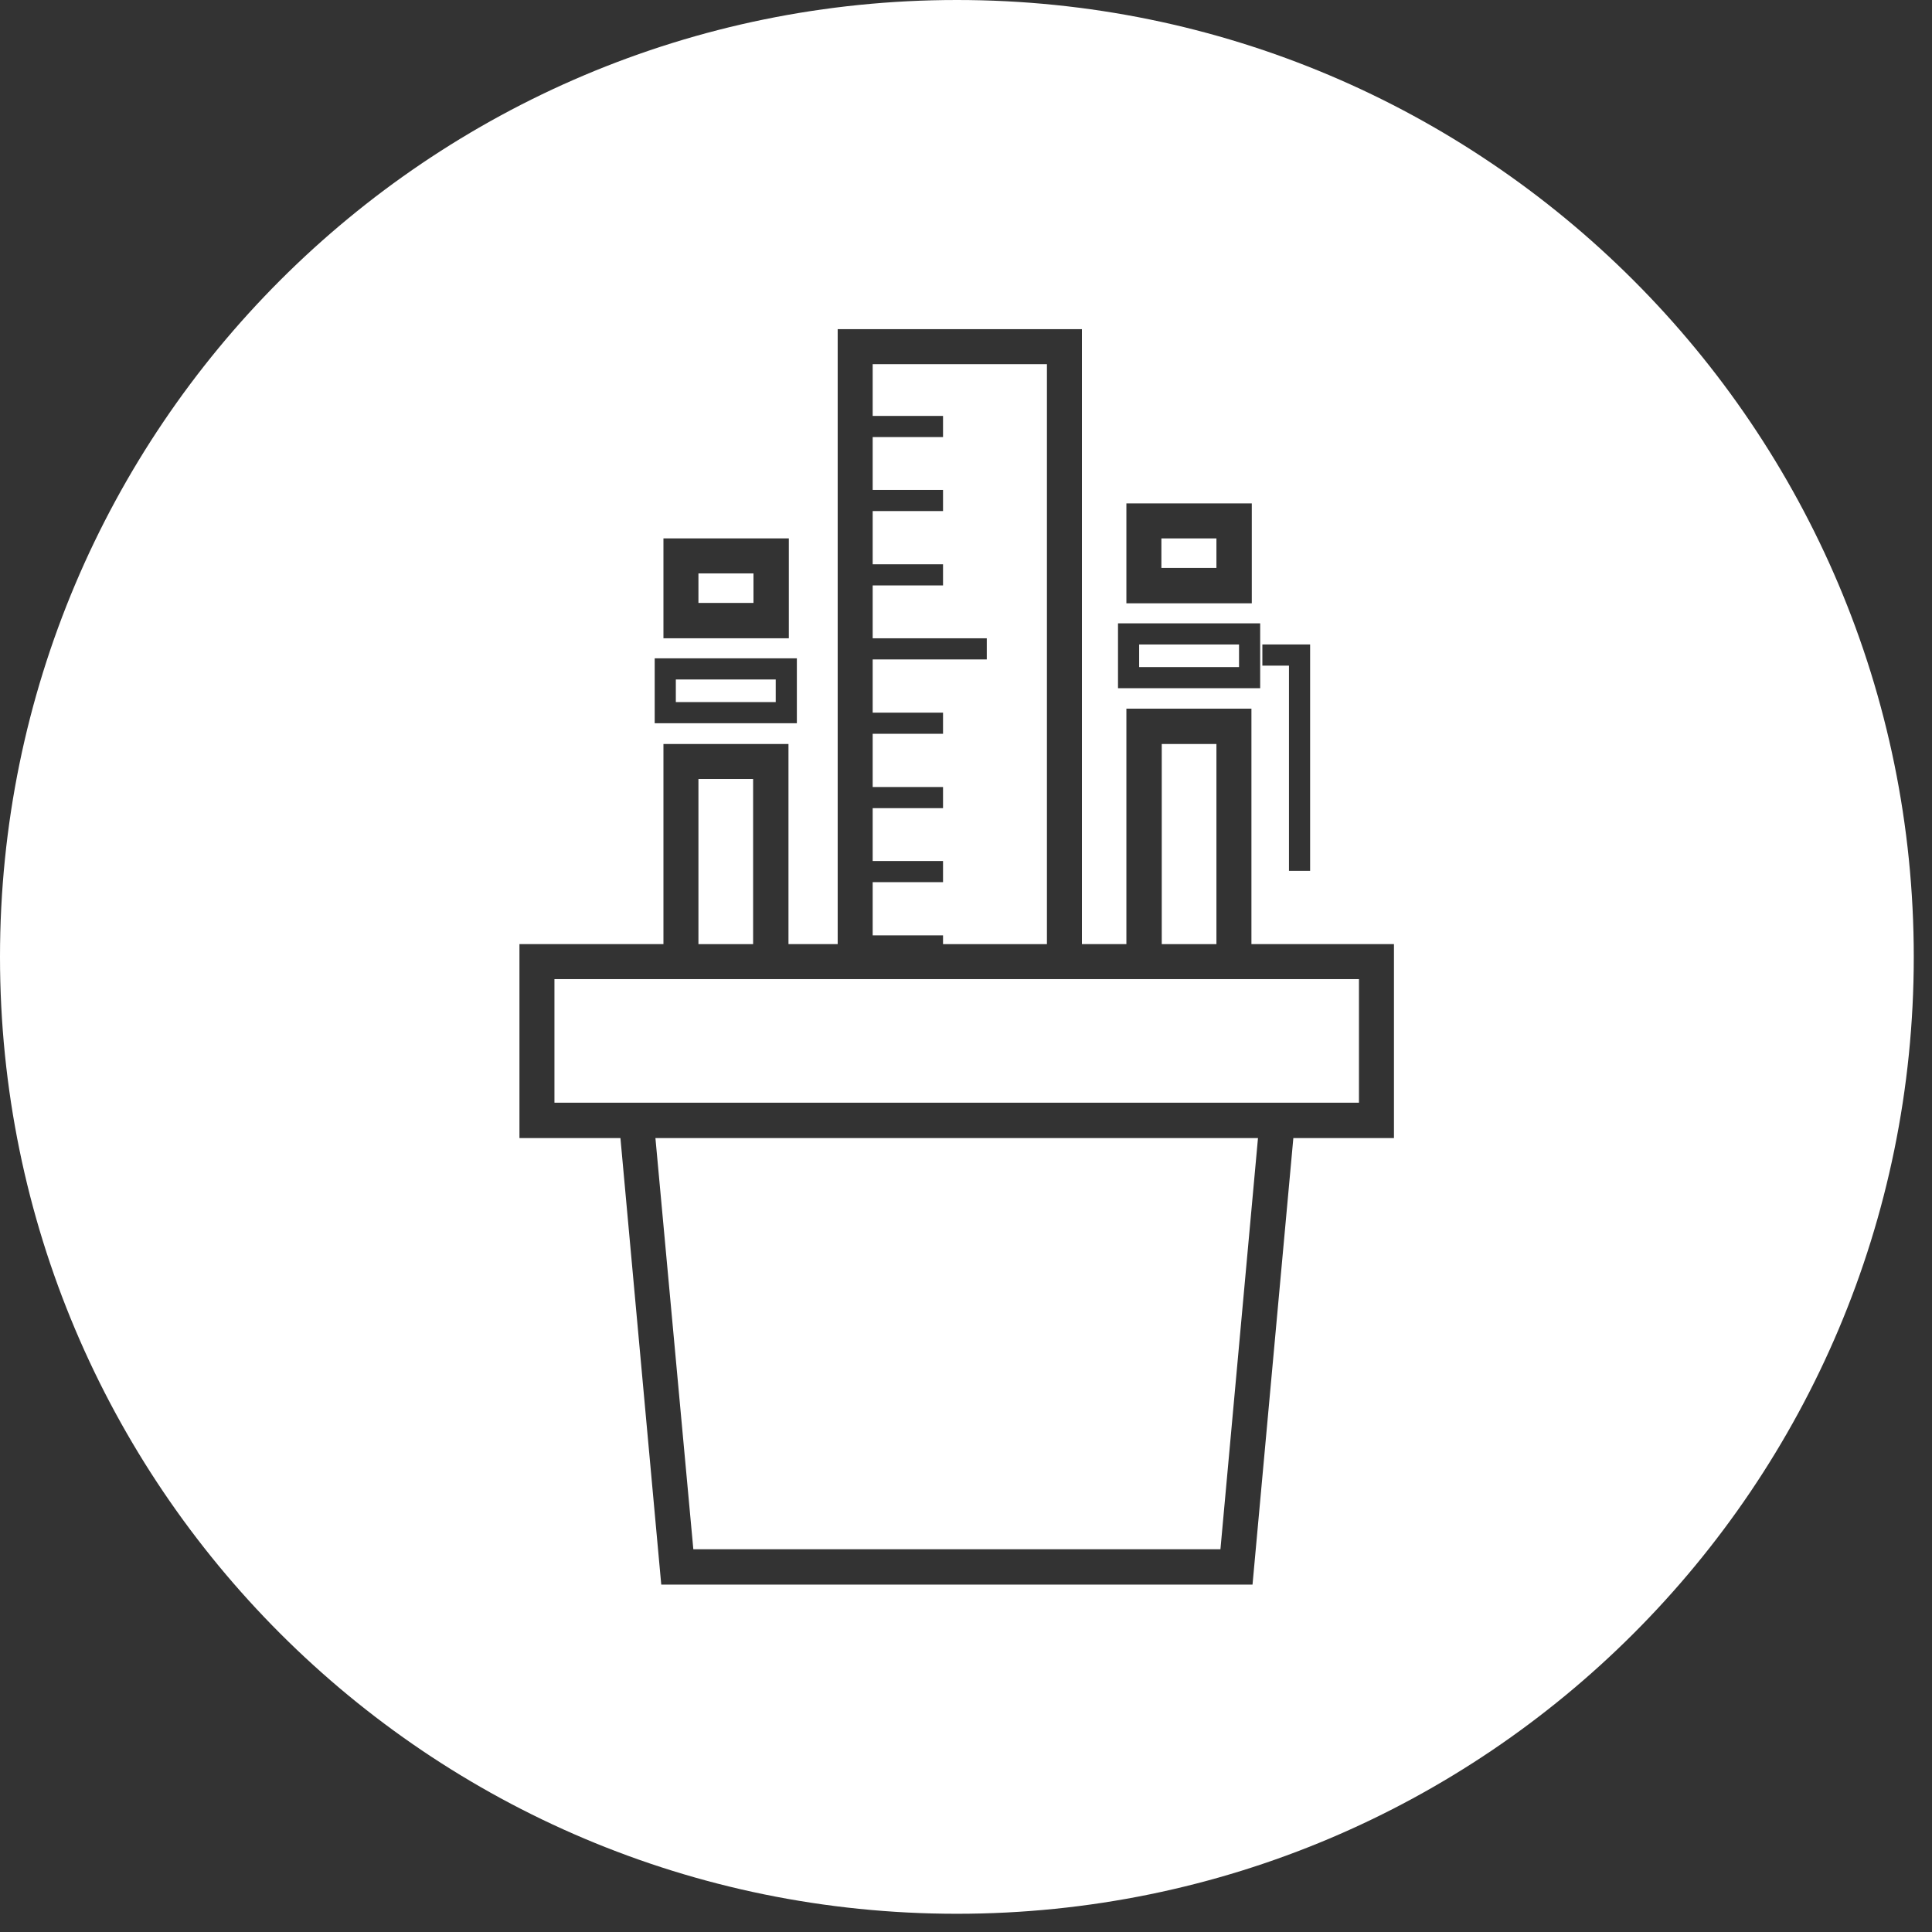
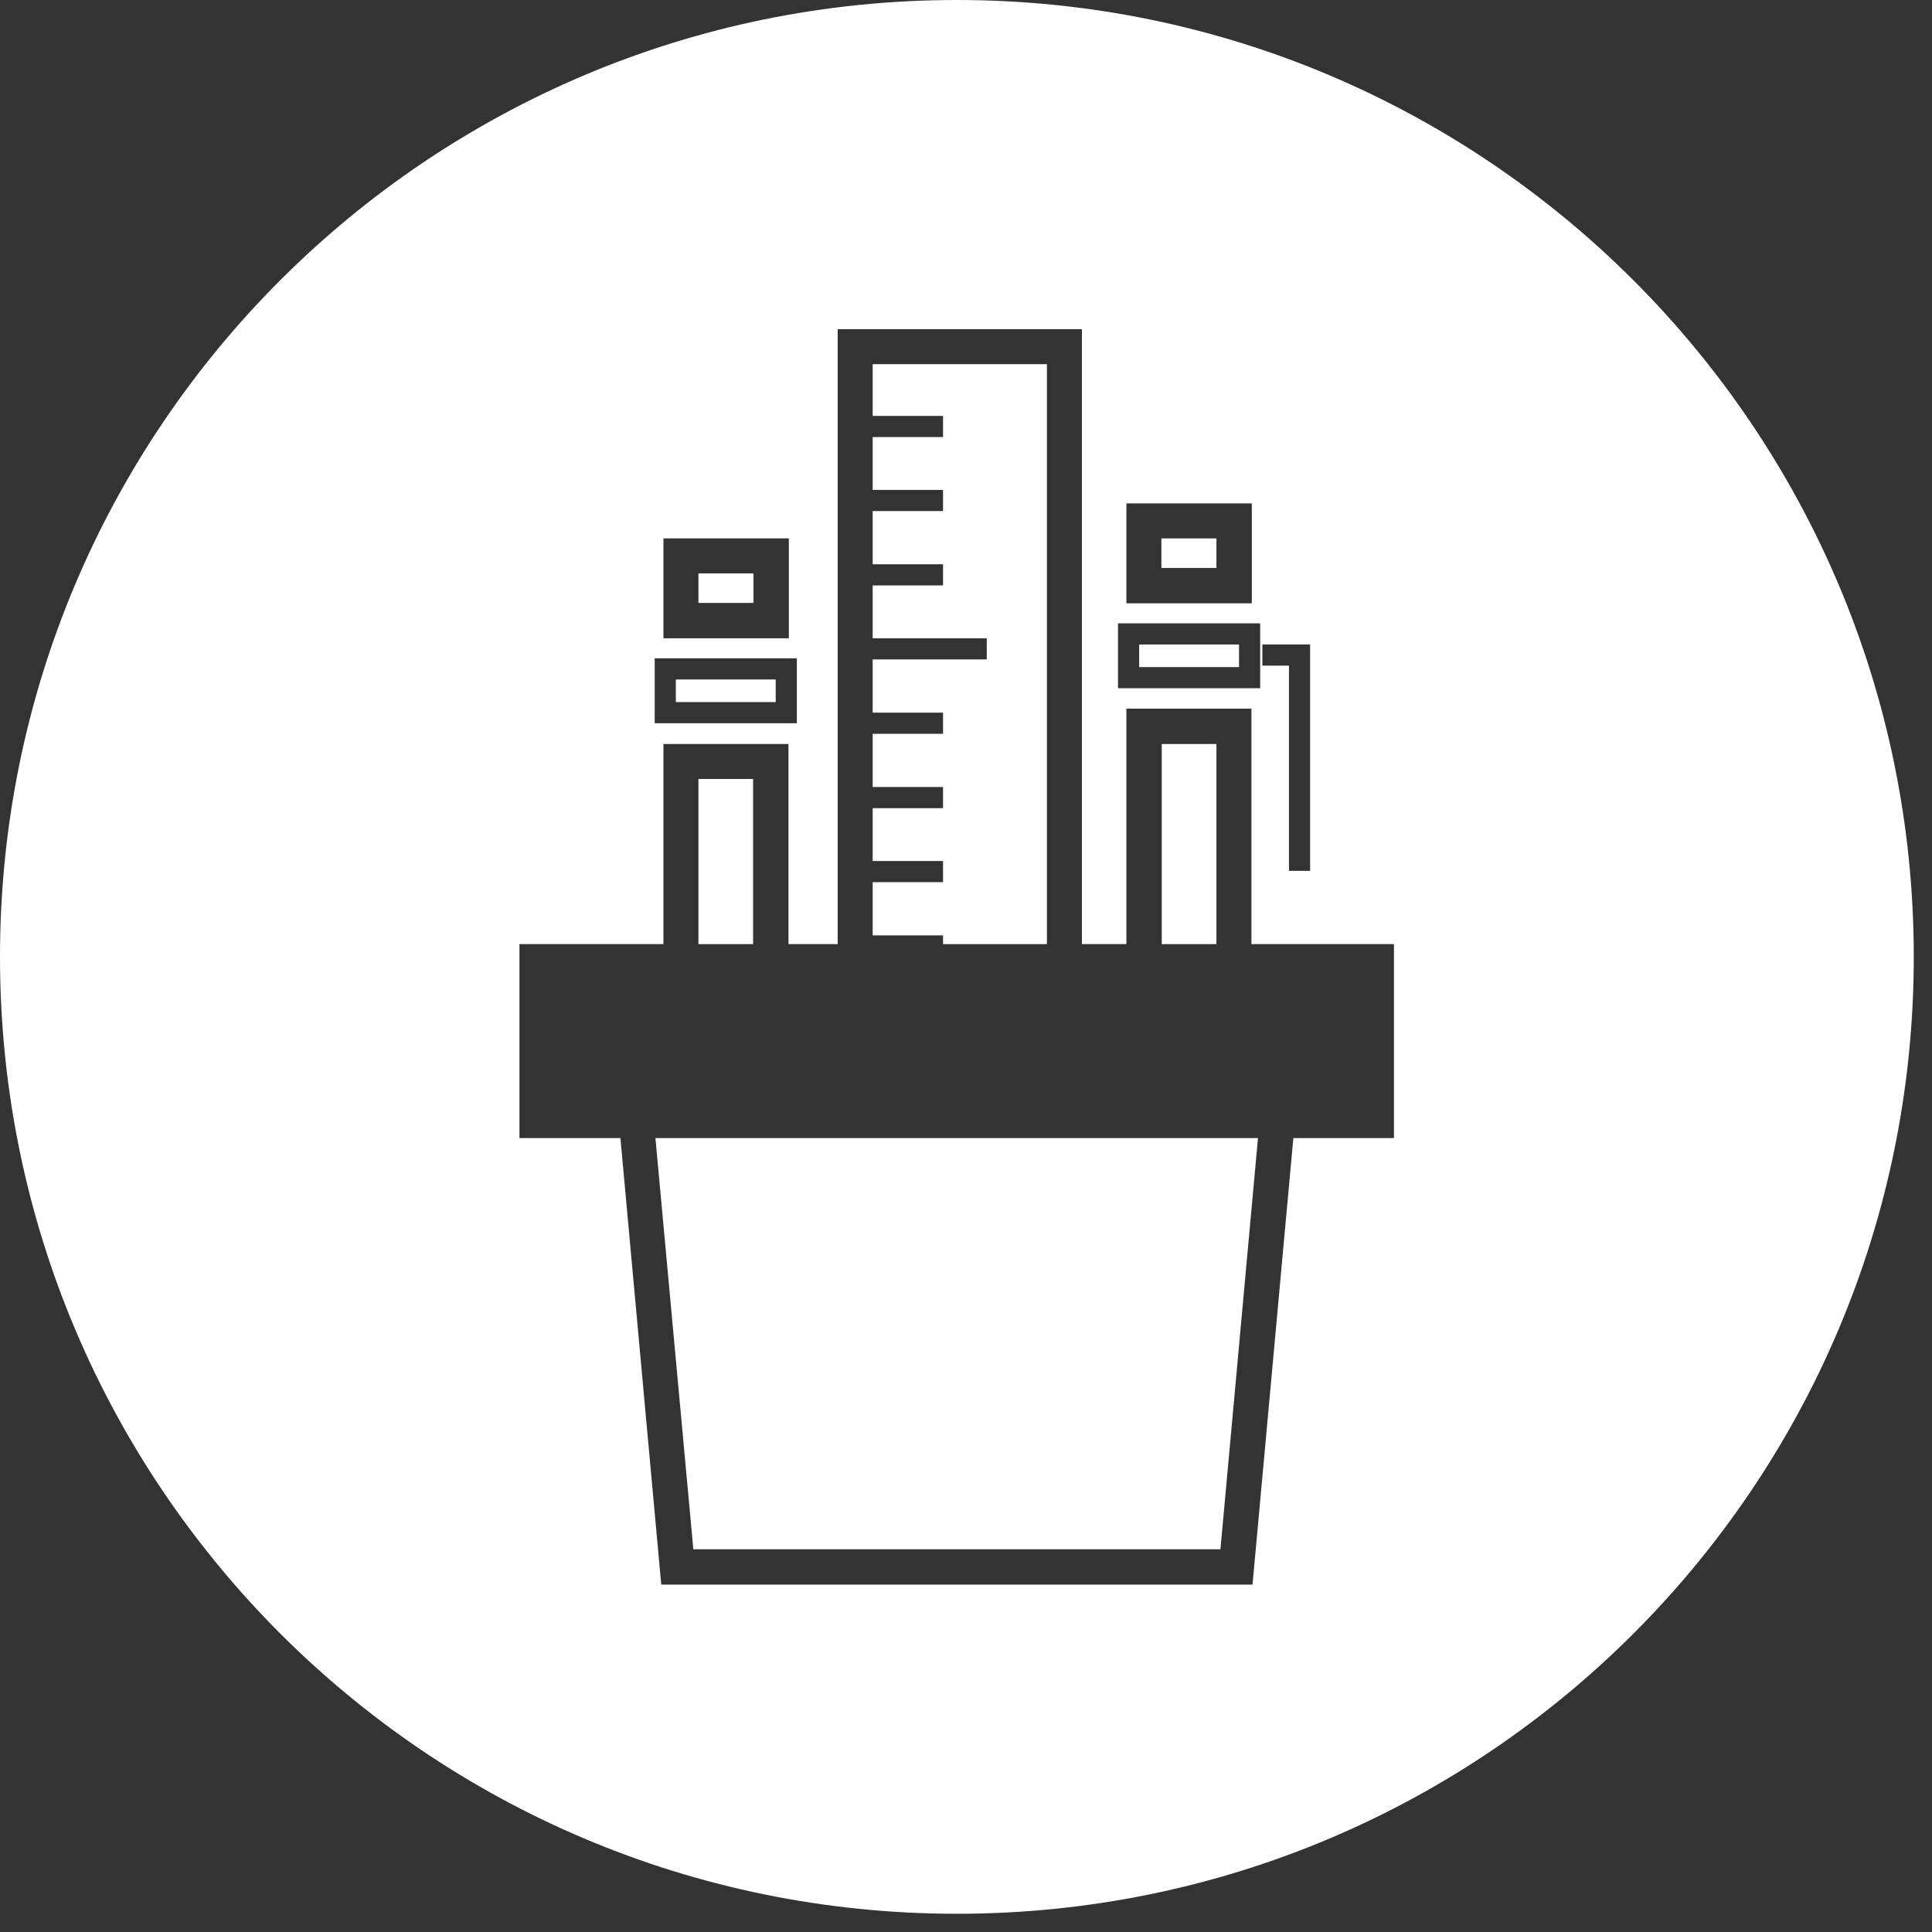
<svg xmlns="http://www.w3.org/2000/svg" width="53" height="53" viewBox="0 0 53 53" fill="none">
  <rect x="0" y="0" width="53" height="53" fill="#333333" stroke="none" />
  <path d="M33.37 20.41H31.87V25.9H33.37V20.41Z" fill="white" />
  <path d="M21.28 18.64H18.54V19.26H21.28V18.64Z" fill="white" />
  <path d="M25.87 25.9H28.72V9.99H23.94V11.41H25.87V11.99H23.94V13.44H25.87V14.02H23.94V15.48H25.87V16.06H23.94V17.51H27.07V18.09H23.94V19.55H25.87V20.13H23.94V21.59H25.87V22.17H23.94V23.62H25.87V24.2H23.94V25.66H25.87V25.9Z" fill="white" />
  <path d="M20.67 15.73H19.16V16.54H20.67V15.73Z" fill="white" />
  <path d="M33.99 17.68H31.25V18.3H33.99V17.68Z" fill="white" />
  <path d="M33.37 14.77H31.86V15.58H33.37V14.77Z" fill="white" />
-   <path d="M33.85 26.86H33.37H31.87H31.38H30.9H29.68H29.2H28.72H23.94H23.46H22.98H21.63H21.15H20.67H19.16H18.68H18.2H15.21V30.25H16.93H17.41H17.89H18.2H18.68H19.16H20.67H21.15H21.63H22.98H23.46H23.71H23.94H25.87H28.72H29.2H29.68H30.9H31.38H33.85H34.33H34.6H35.08H35.57H37.28V26.86H34.33H33.85Z" fill="white" />
  <path d="M29.2 31.22H28.72H23.94H23.46H22.98H21.63H21.15H18.68H18.2H17.98L19.02 42.5H33.48L34.51 31.22H29.68H29.2Z" fill="white" />
  <path d="M20.66 21.37H19.16V25.9H20.66V21.37Z" fill="white" />
  <path d="M26.25 0C11.75 0 0 11.75 0 26.25C0 40.75 11.75 52.5 26.25 52.5C40.75 52.5 52.5 40.75 52.5 26.25C52.5 11.75 40.74 0 26.25 0ZM34.63 17.68H35.94V23.89H35.36V18.26H34.68H34.63V17.68ZM30.9 13.81H34.34V16.55H30.9V13.81ZM30.67 17.1H34.57V18.88H30.67V17.1ZM18.2 14.77H21.64V17.51H18.2V14.77ZM17.96 18.06H21.86V19.84H17.96V18.06ZM38.25 31.22H35.48L34.36 43.47H18.14L17.02 31.22H14.25V25.9H18.2V20.41H21.63V25.9H22.98V9.03H29.68V25.9H30.9V19.44H34.33V25.9H38.24V31.22H38.25Z" fill="white" />
</svg>